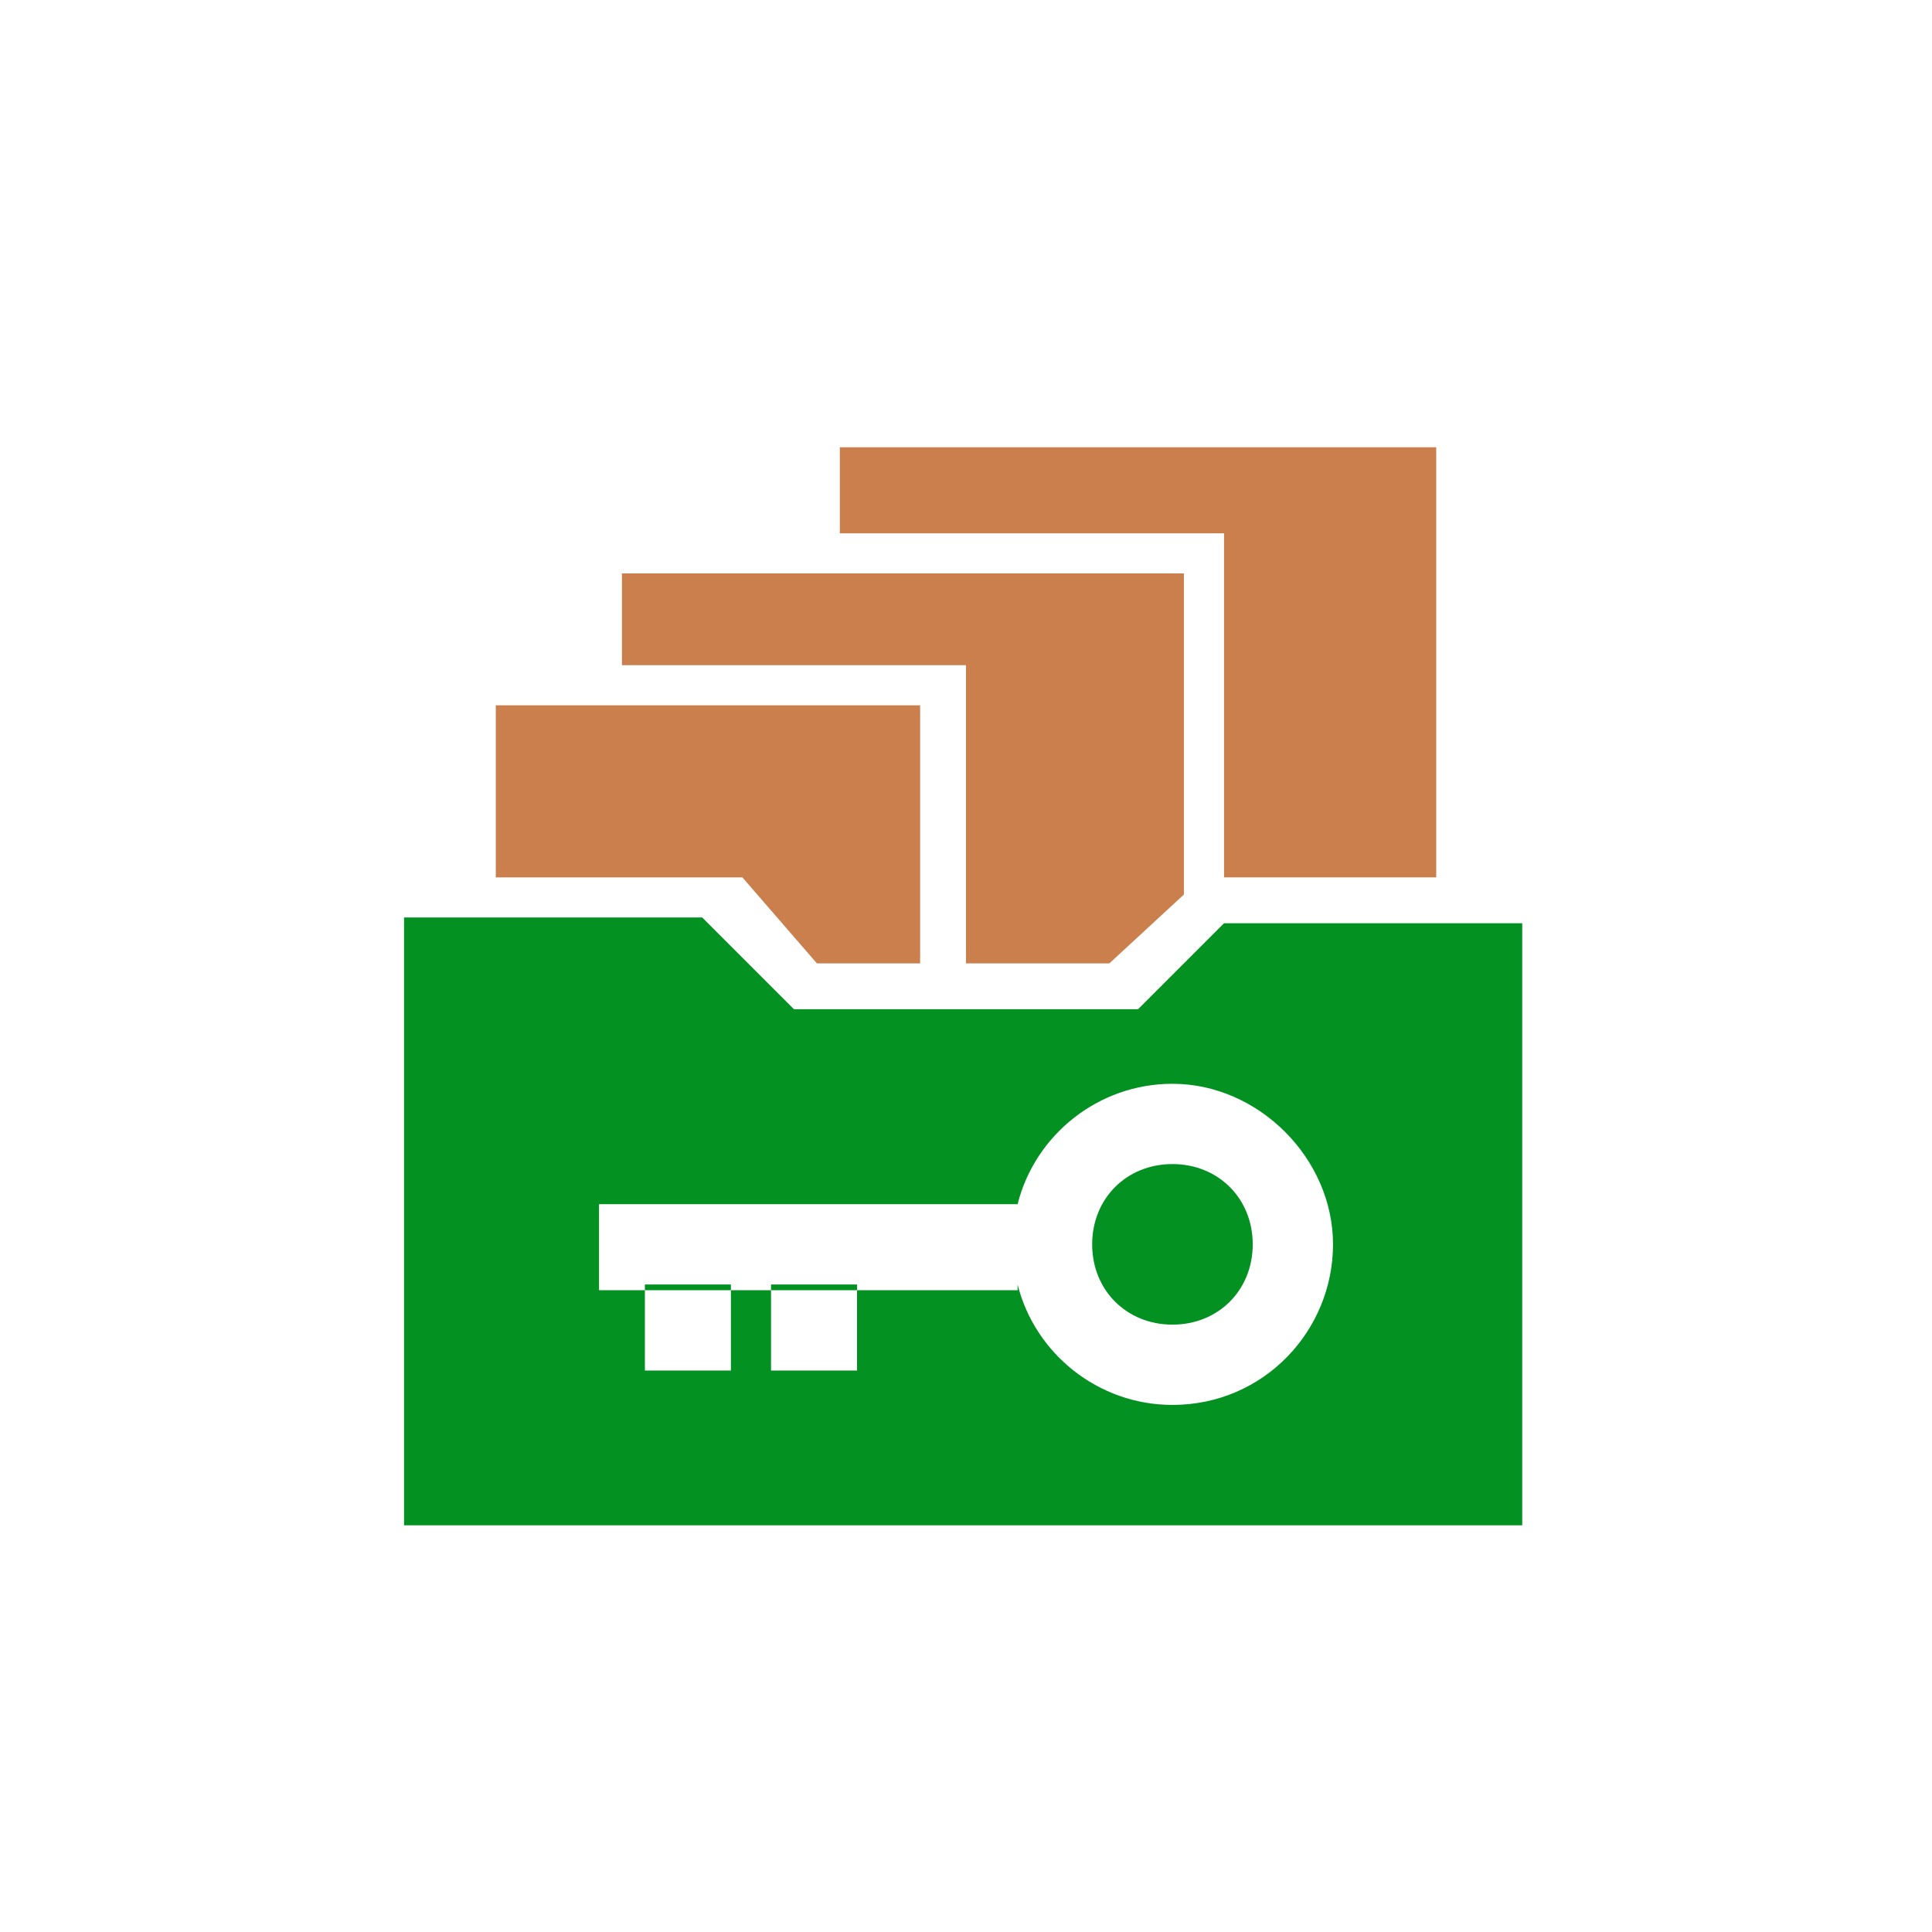
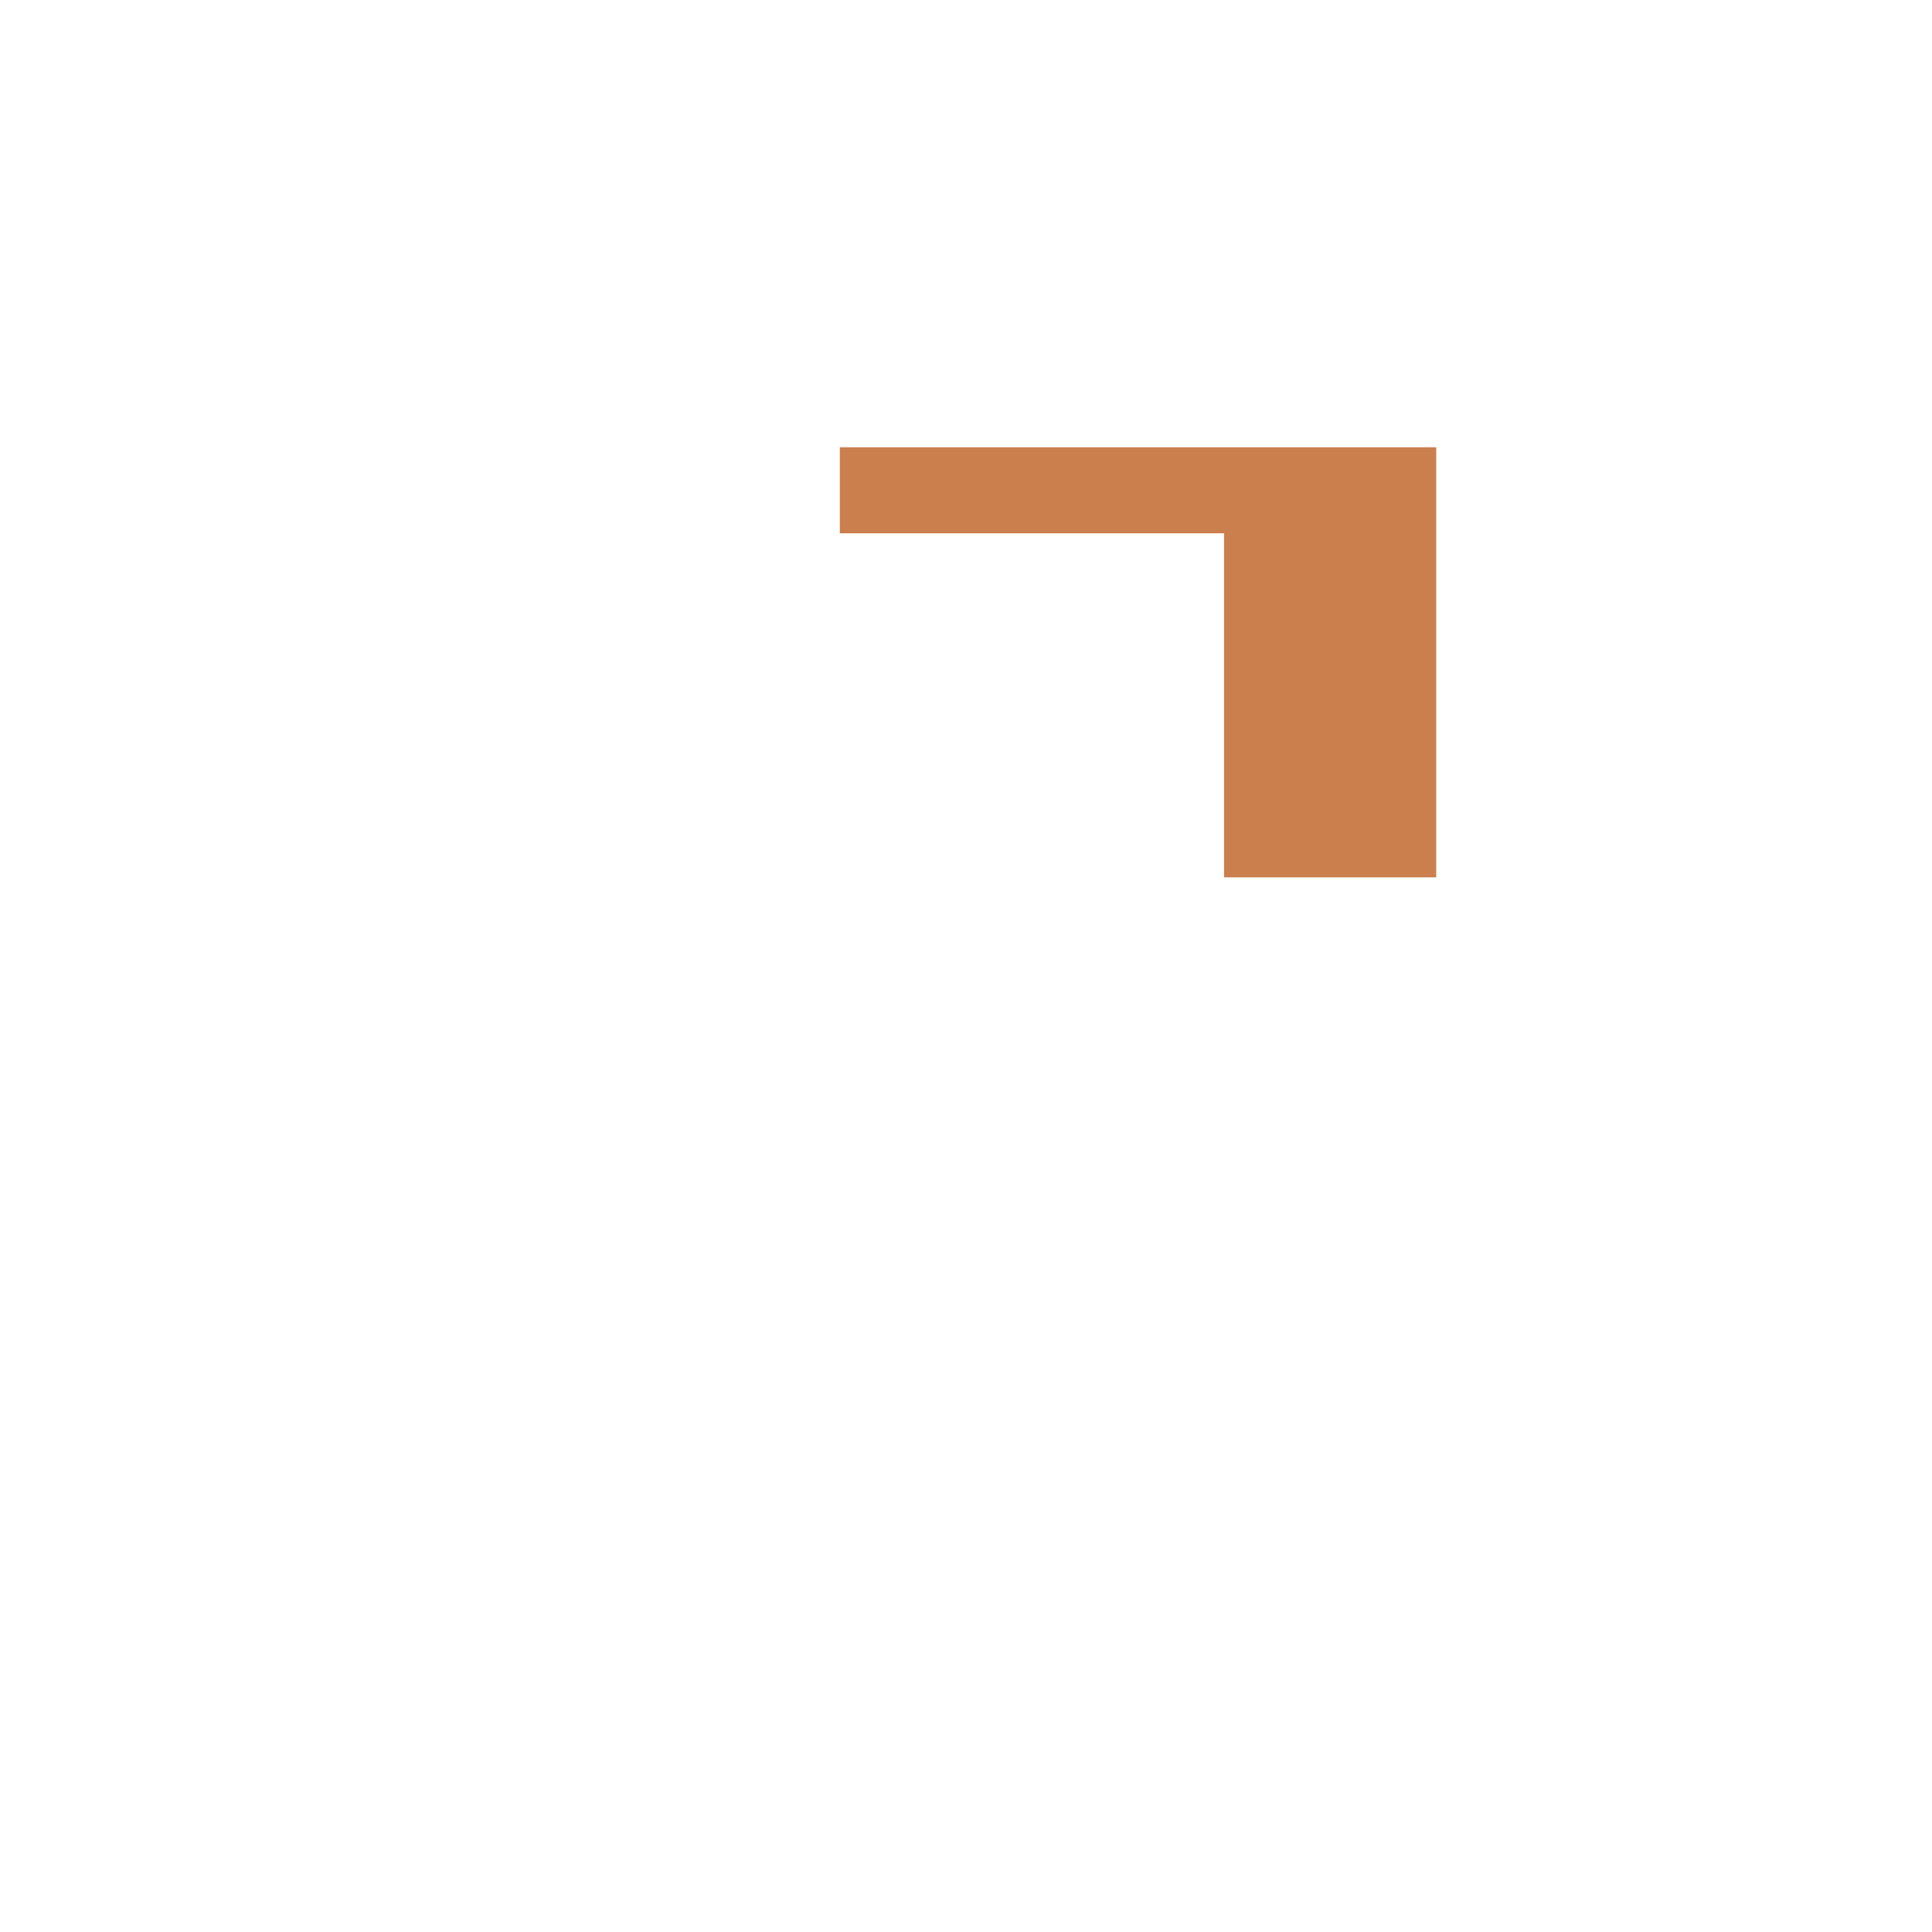
<svg xmlns="http://www.w3.org/2000/svg" width="83" height="83" viewBox="0 0 83 83" fill="none">
-   <path d="M43.717 55.182C44.456 58.139 47.166 60.356 50.369 60.356C54.31 60.356 57.267 57.153 57.267 53.458C57.267 49.763 54.064 46.56 50.369 46.56C47.166 46.56 44.456 48.777 43.717 51.733H25.734V55.429H43.717V55.182ZM65.642 65.529H17.358V39.416H30.168L34.11 43.358H41.5H48.891L52.586 39.662H65.396V65.529H65.642ZM31.4 55.182H27.705V58.878H31.4V55.182ZM36.819 55.182H33.124V58.878H36.819V55.182ZM46.92 53.458C46.92 55.429 48.398 56.907 50.369 56.907C52.34 56.907 53.818 55.429 53.818 53.458C53.818 51.487 52.34 50.009 50.369 50.009C48.398 50.009 46.92 51.487 46.92 53.458Z" fill="#039122" />
-   <path d="M39.529 41.387H35.095L31.893 37.692H21.3V30.301H39.529V41.387Z" fill="#CA7F4D" />
-   <path d="M50.861 38.43L47.659 41.387H41.5V28.576H26.719V24.635H50.861V38.43Z" fill="#CA7F4D" />
  <path d="M61.701 37.692H52.586V22.911H36.08V19.215H61.701V37.692Z" fill="#CA7F4D" />
</svg>